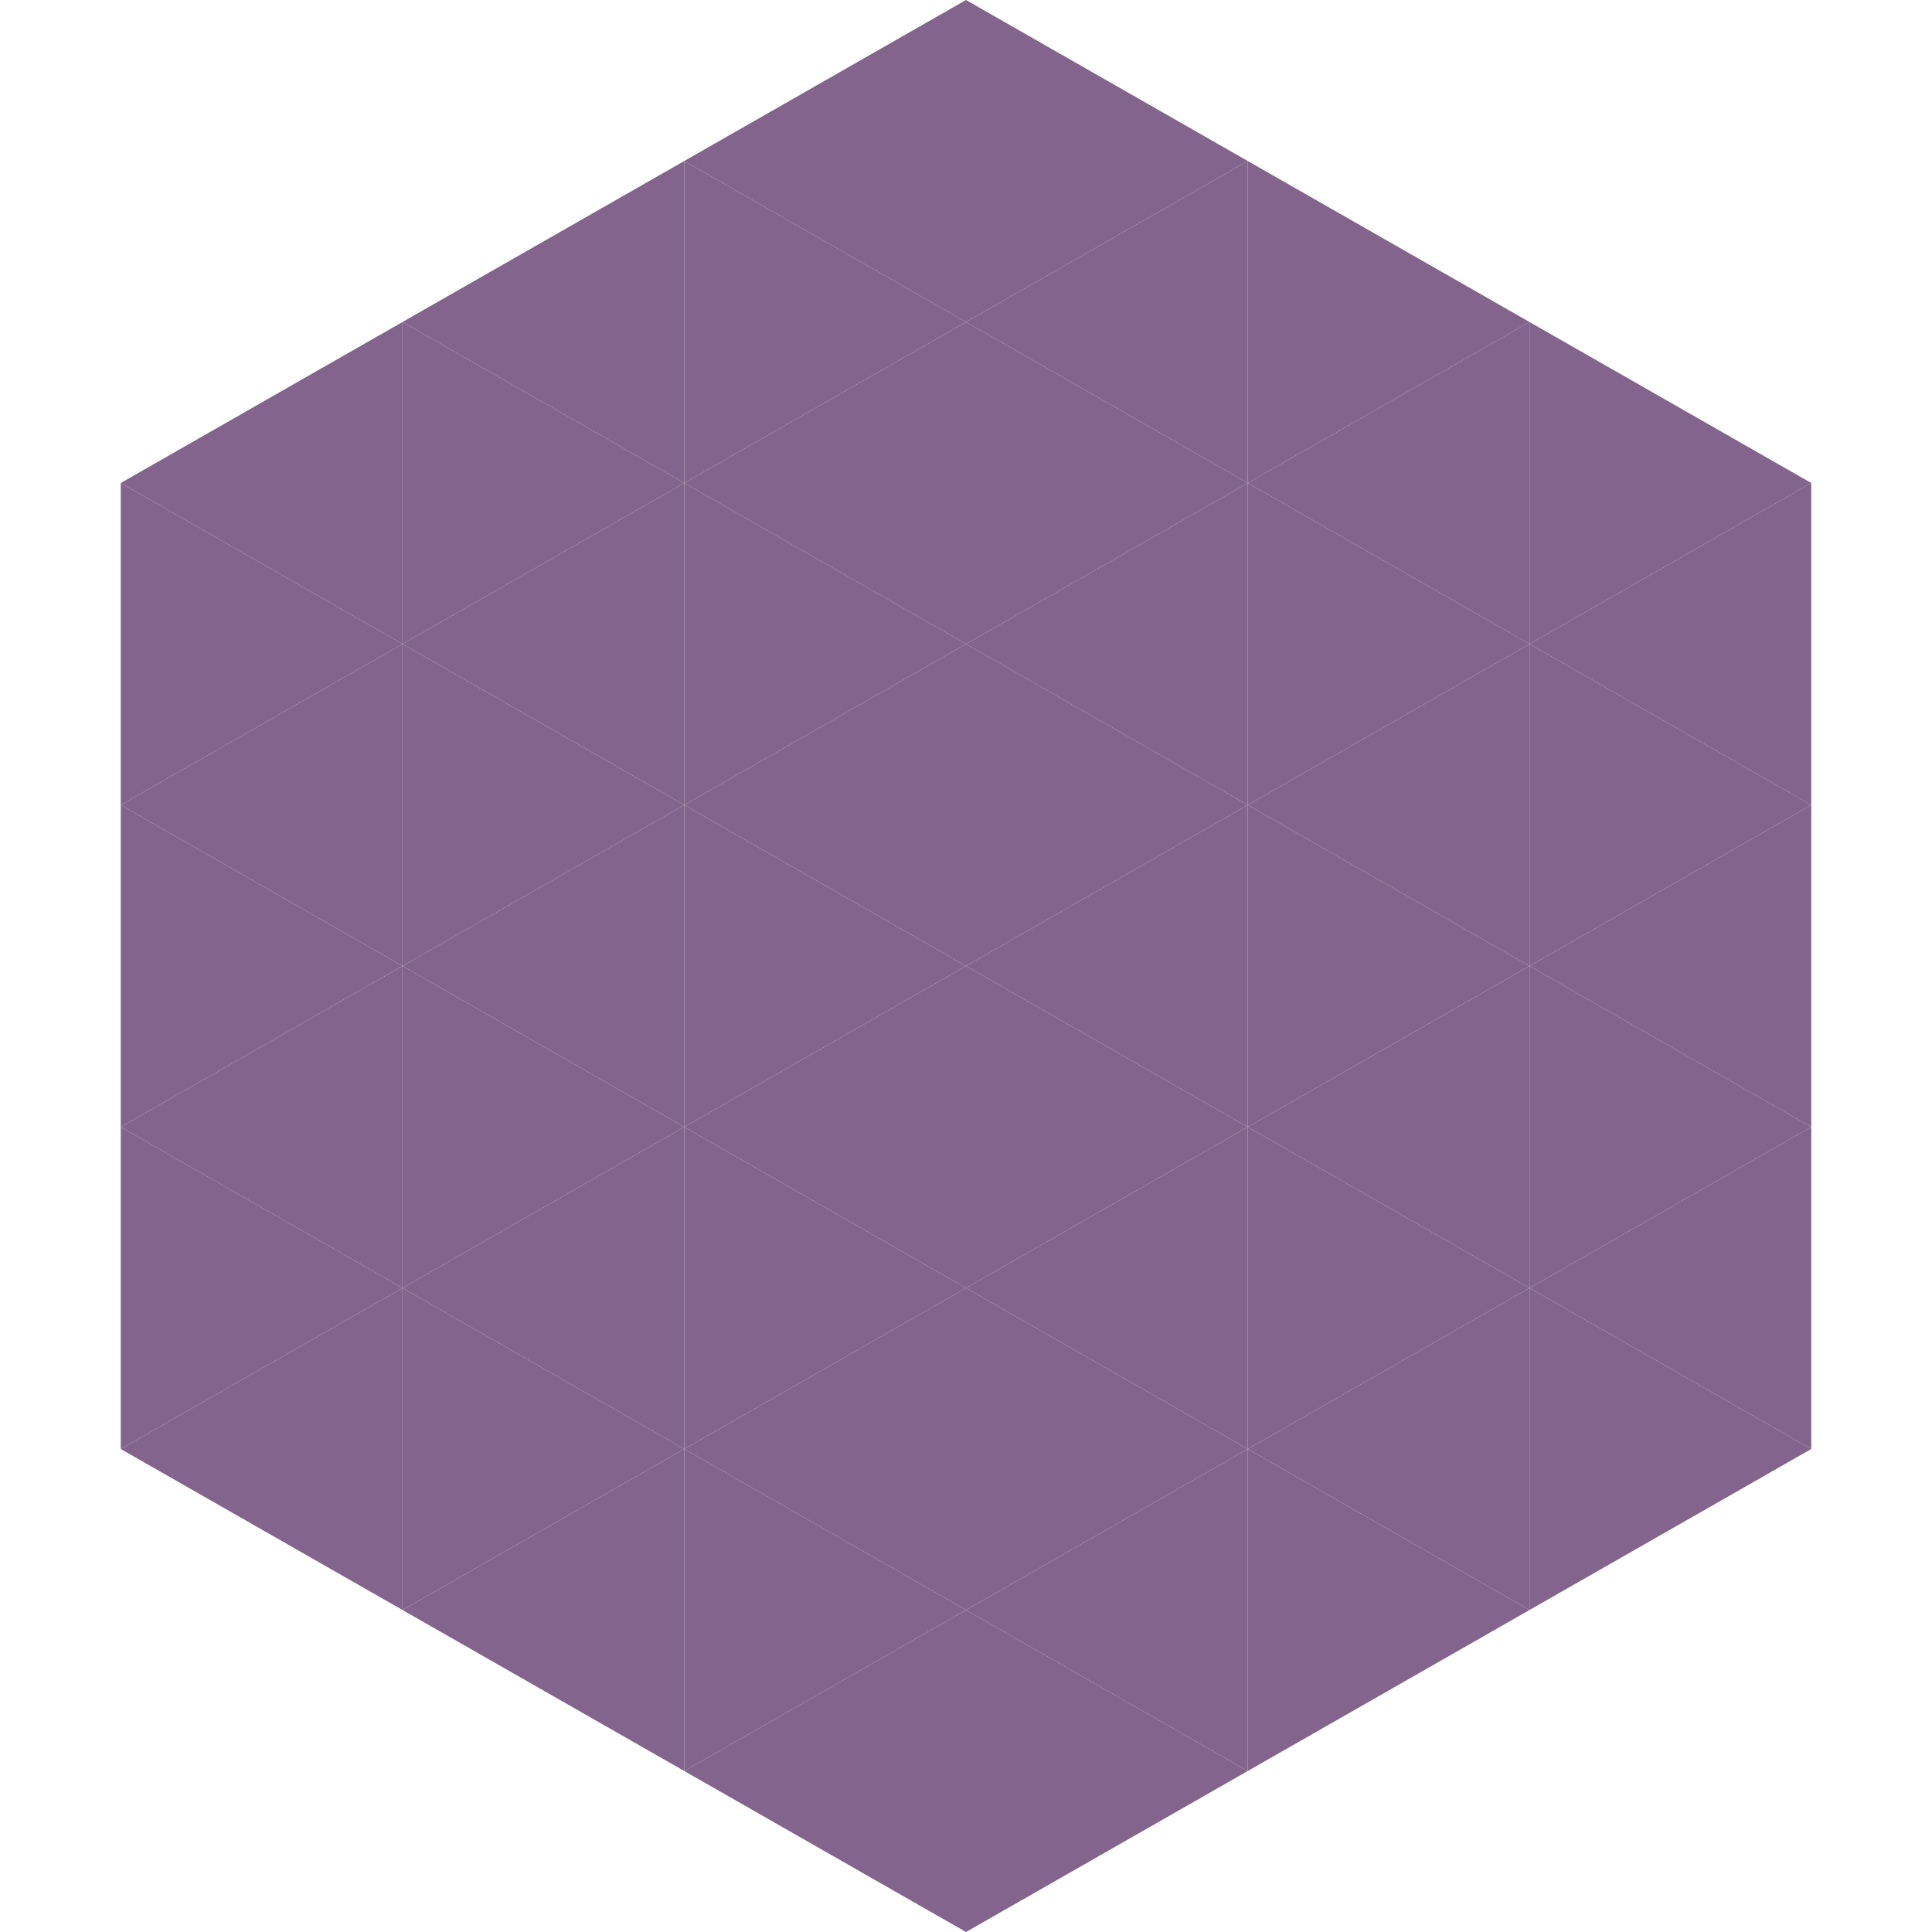
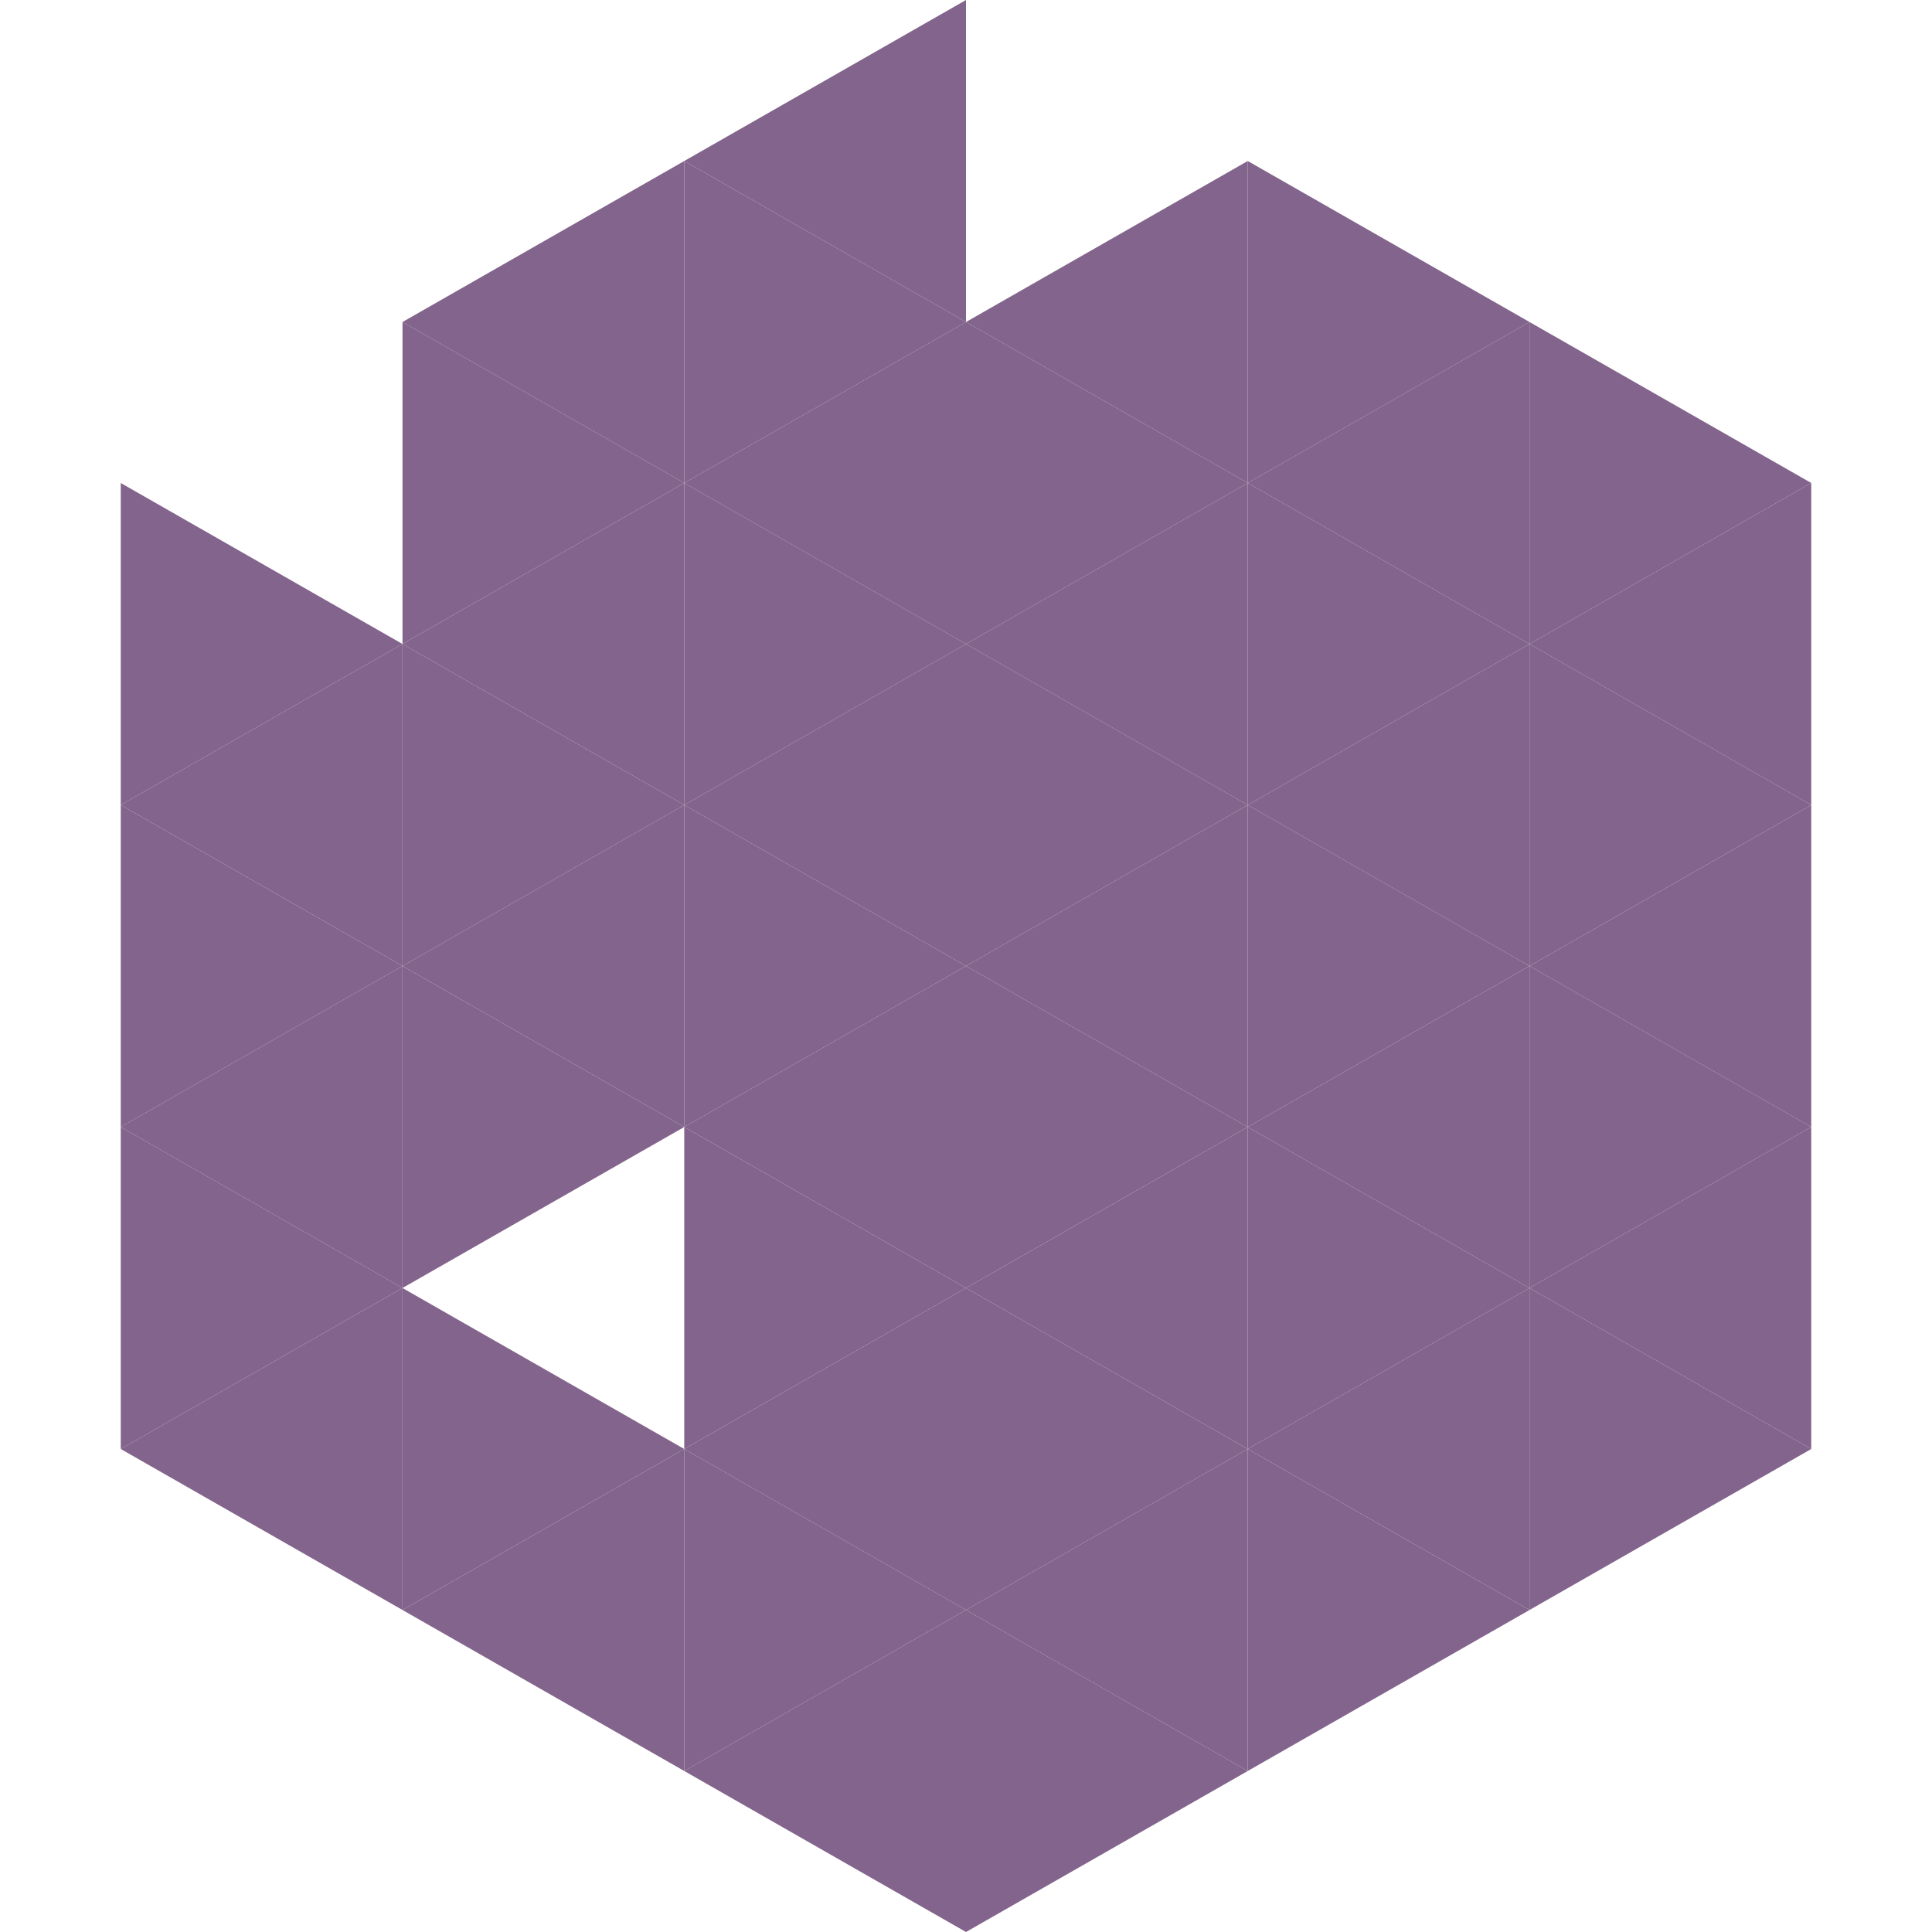
<svg xmlns="http://www.w3.org/2000/svg" width="240" height="240">
-   <polygon points="50,40 15,60 50,80" style="fill:rgb(131,100,140)" />
  <polygon points="190,40 225,60 190,80" style="fill:rgb(131,100,140)" />
  <polygon points="15,60 50,80 15,100" style="fill:rgb(131,100,140)" />
  <polygon points="225,60 190,80 225,100" style="fill:rgb(131,100,140)" />
  <polygon points="50,80 15,100 50,120" style="fill:rgb(131,100,140)" />
  <polygon points="190,80 225,100 190,120" style="fill:rgb(131,100,140)" />
  <polygon points="15,100 50,120 15,140" style="fill:rgb(131,100,140)" />
  <polygon points="225,100 190,120 225,140" style="fill:rgb(131,100,140)" />
  <polygon points="50,120 15,140 50,160" style="fill:rgb(131,100,140)" />
  <polygon points="190,120 225,140 190,160" style="fill:rgb(131,100,140)" />
  <polygon points="15,140 50,160 15,180" style="fill:rgb(131,100,140)" />
  <polygon points="225,140 190,160 225,180" style="fill:rgb(131,100,140)" />
  <polygon points="50,160 15,180 50,200" style="fill:rgb(131,100,140)" />
  <polygon points="190,160 225,180 190,200" style="fill:rgb(131,100,140)" />
  <polygon points="15,180 50,200 15,220" style="fill:rgb(255,255,255); fill-opacity:0" />
  <polygon points="225,180 190,200 225,220" style="fill:rgb(255,255,255); fill-opacity:0" />
  <polygon points="50,0 85,20 50,40" style="fill:rgb(255,255,255); fill-opacity:0" />
  <polygon points="190,0 155,20 190,40" style="fill:rgb(255,255,255); fill-opacity:0" />
  <polygon points="85,20 50,40 85,60" style="fill:rgb(131,100,140)" />
  <polygon points="155,20 190,40 155,60" style="fill:rgb(131,100,140)" />
  <polygon points="50,40 85,60 50,80" style="fill:rgb(131,100,140)" />
  <polygon points="190,40 155,60 190,80" style="fill:rgb(131,100,140)" />
  <polygon points="85,60 50,80 85,100" style="fill:rgb(131,100,140)" />
  <polygon points="155,60 190,80 155,100" style="fill:rgb(131,100,140)" />
  <polygon points="50,80 85,100 50,120" style="fill:rgb(131,100,140)" />
  <polygon points="190,80 155,100 190,120" style="fill:rgb(131,100,140)" />
  <polygon points="85,100 50,120 85,140" style="fill:rgb(131,100,140)" />
  <polygon points="155,100 190,120 155,140" style="fill:rgb(131,100,140)" />
  <polygon points="50,120 85,140 50,160" style="fill:rgb(131,100,140)" />
  <polygon points="190,120 155,140 190,160" style="fill:rgb(131,100,140)" />
-   <polygon points="85,140 50,160 85,180" style="fill:rgb(131,100,140)" />
  <polygon points="155,140 190,160 155,180" style="fill:rgb(131,100,140)" />
  <polygon points="50,160 85,180 50,200" style="fill:rgb(131,100,140)" />
  <polygon points="190,160 155,180 190,200" style="fill:rgb(131,100,140)" />
  <polygon points="85,180 50,200 85,220" style="fill:rgb(131,100,140)" />
  <polygon points="155,180 190,200 155,220" style="fill:rgb(131,100,140)" />
  <polygon points="120,0 85,20 120,40" style="fill:rgb(131,100,140)" />
-   <polygon points="120,0 155,20 120,40" style="fill:rgb(131,100,140)" />
  <polygon points="85,20 120,40 85,60" style="fill:rgb(131,100,140)" />
  <polygon points="155,20 120,40 155,60" style="fill:rgb(131,100,140)" />
  <polygon points="120,40 85,60 120,80" style="fill:rgb(131,100,140)" />
  <polygon points="120,40 155,60 120,80" style="fill:rgb(131,100,140)" />
  <polygon points="85,60 120,80 85,100" style="fill:rgb(131,100,140)" />
  <polygon points="155,60 120,80 155,100" style="fill:rgb(131,100,140)" />
  <polygon points="120,80 85,100 120,120" style="fill:rgb(131,100,140)" />
  <polygon points="120,80 155,100 120,120" style="fill:rgb(131,100,140)" />
  <polygon points="85,100 120,120 85,140" style="fill:rgb(131,100,140)" />
  <polygon points="155,100 120,120 155,140" style="fill:rgb(131,100,140)" />
  <polygon points="120,120 85,140 120,160" style="fill:rgb(131,100,140)" />
  <polygon points="120,120 155,140 120,160" style="fill:rgb(131,100,140)" />
  <polygon points="85,140 120,160 85,180" style="fill:rgb(131,100,140)" />
  <polygon points="155,140 120,160 155,180" style="fill:rgb(131,100,140)" />
  <polygon points="120,160 85,180 120,200" style="fill:rgb(131,100,140)" />
  <polygon points="120,160 155,180 120,200" style="fill:rgb(131,100,140)" />
  <polygon points="85,180 120,200 85,220" style="fill:rgb(131,100,140)" />
  <polygon points="155,180 120,200 155,220" style="fill:rgb(131,100,140)" />
  <polygon points="120,200 85,220 120,240" style="fill:rgb(131,100,140)" />
  <polygon points="120,200 155,220 120,240" style="fill:rgb(131,100,140)" />
  <polygon points="85,220 120,240 85,260" style="fill:rgb(255,255,255); fill-opacity:0" />
  <polygon points="155,220 120,240 155,260" style="fill:rgb(255,255,255); fill-opacity:0" />
</svg>